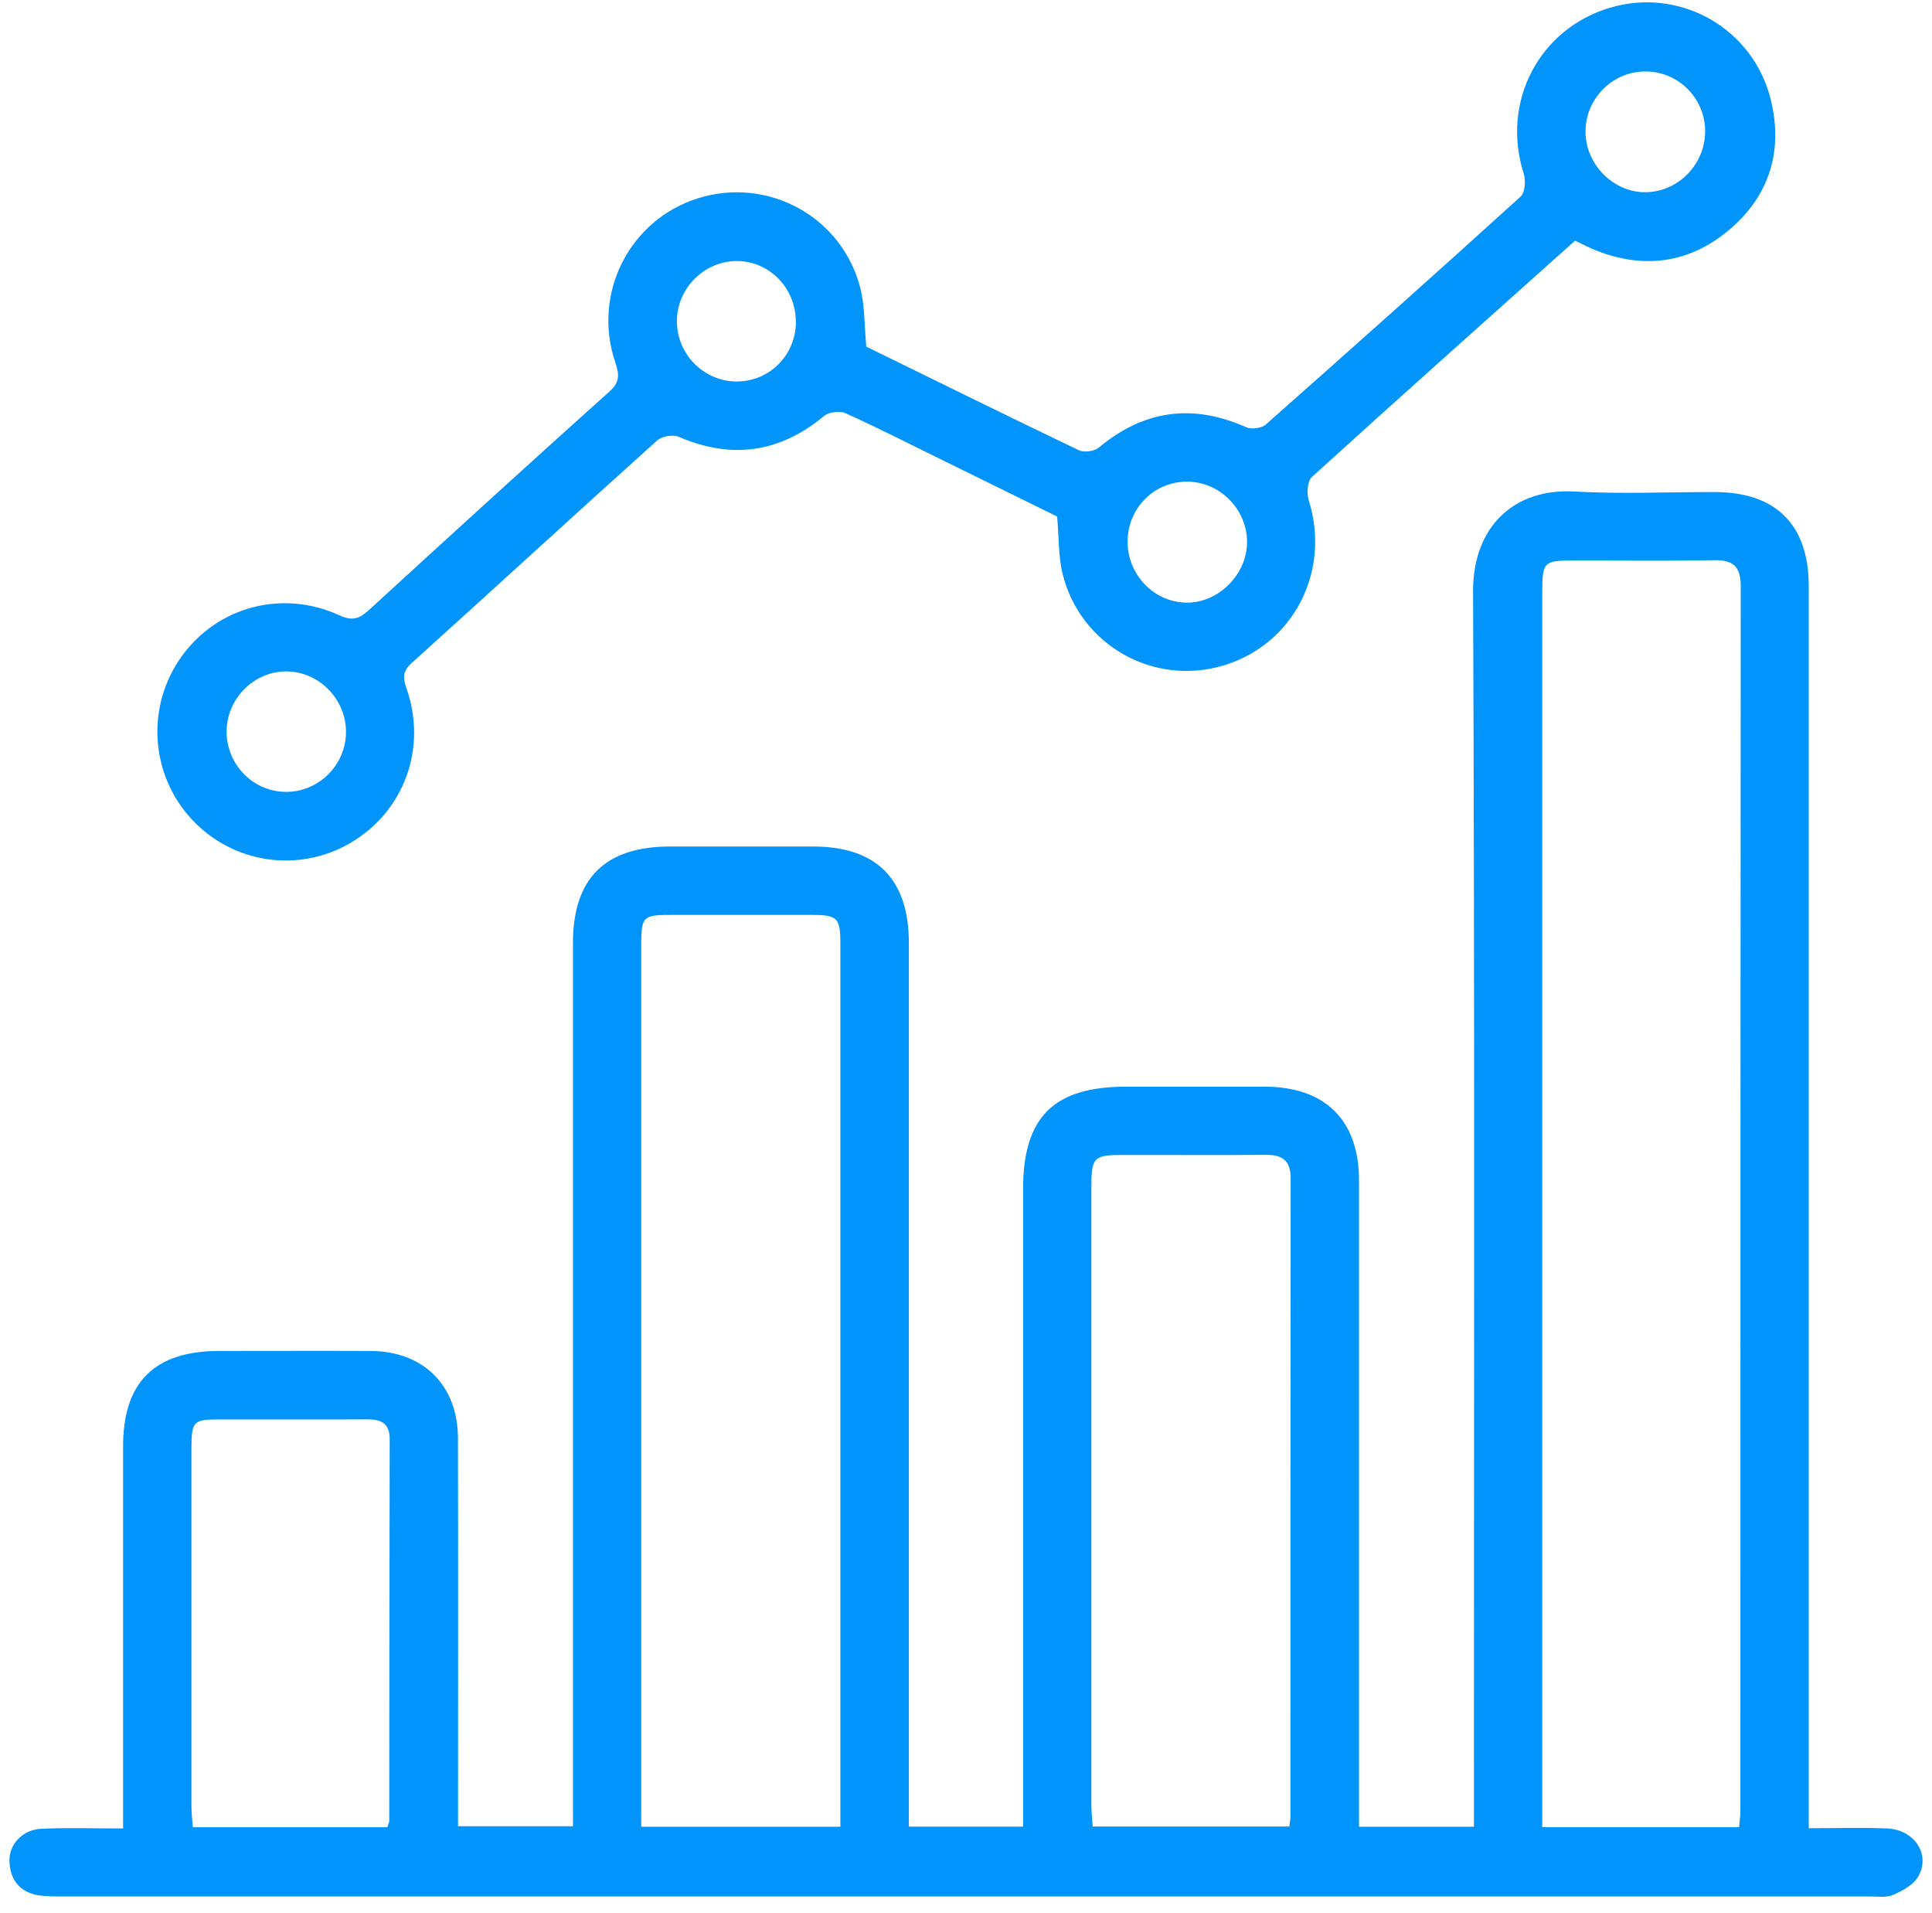
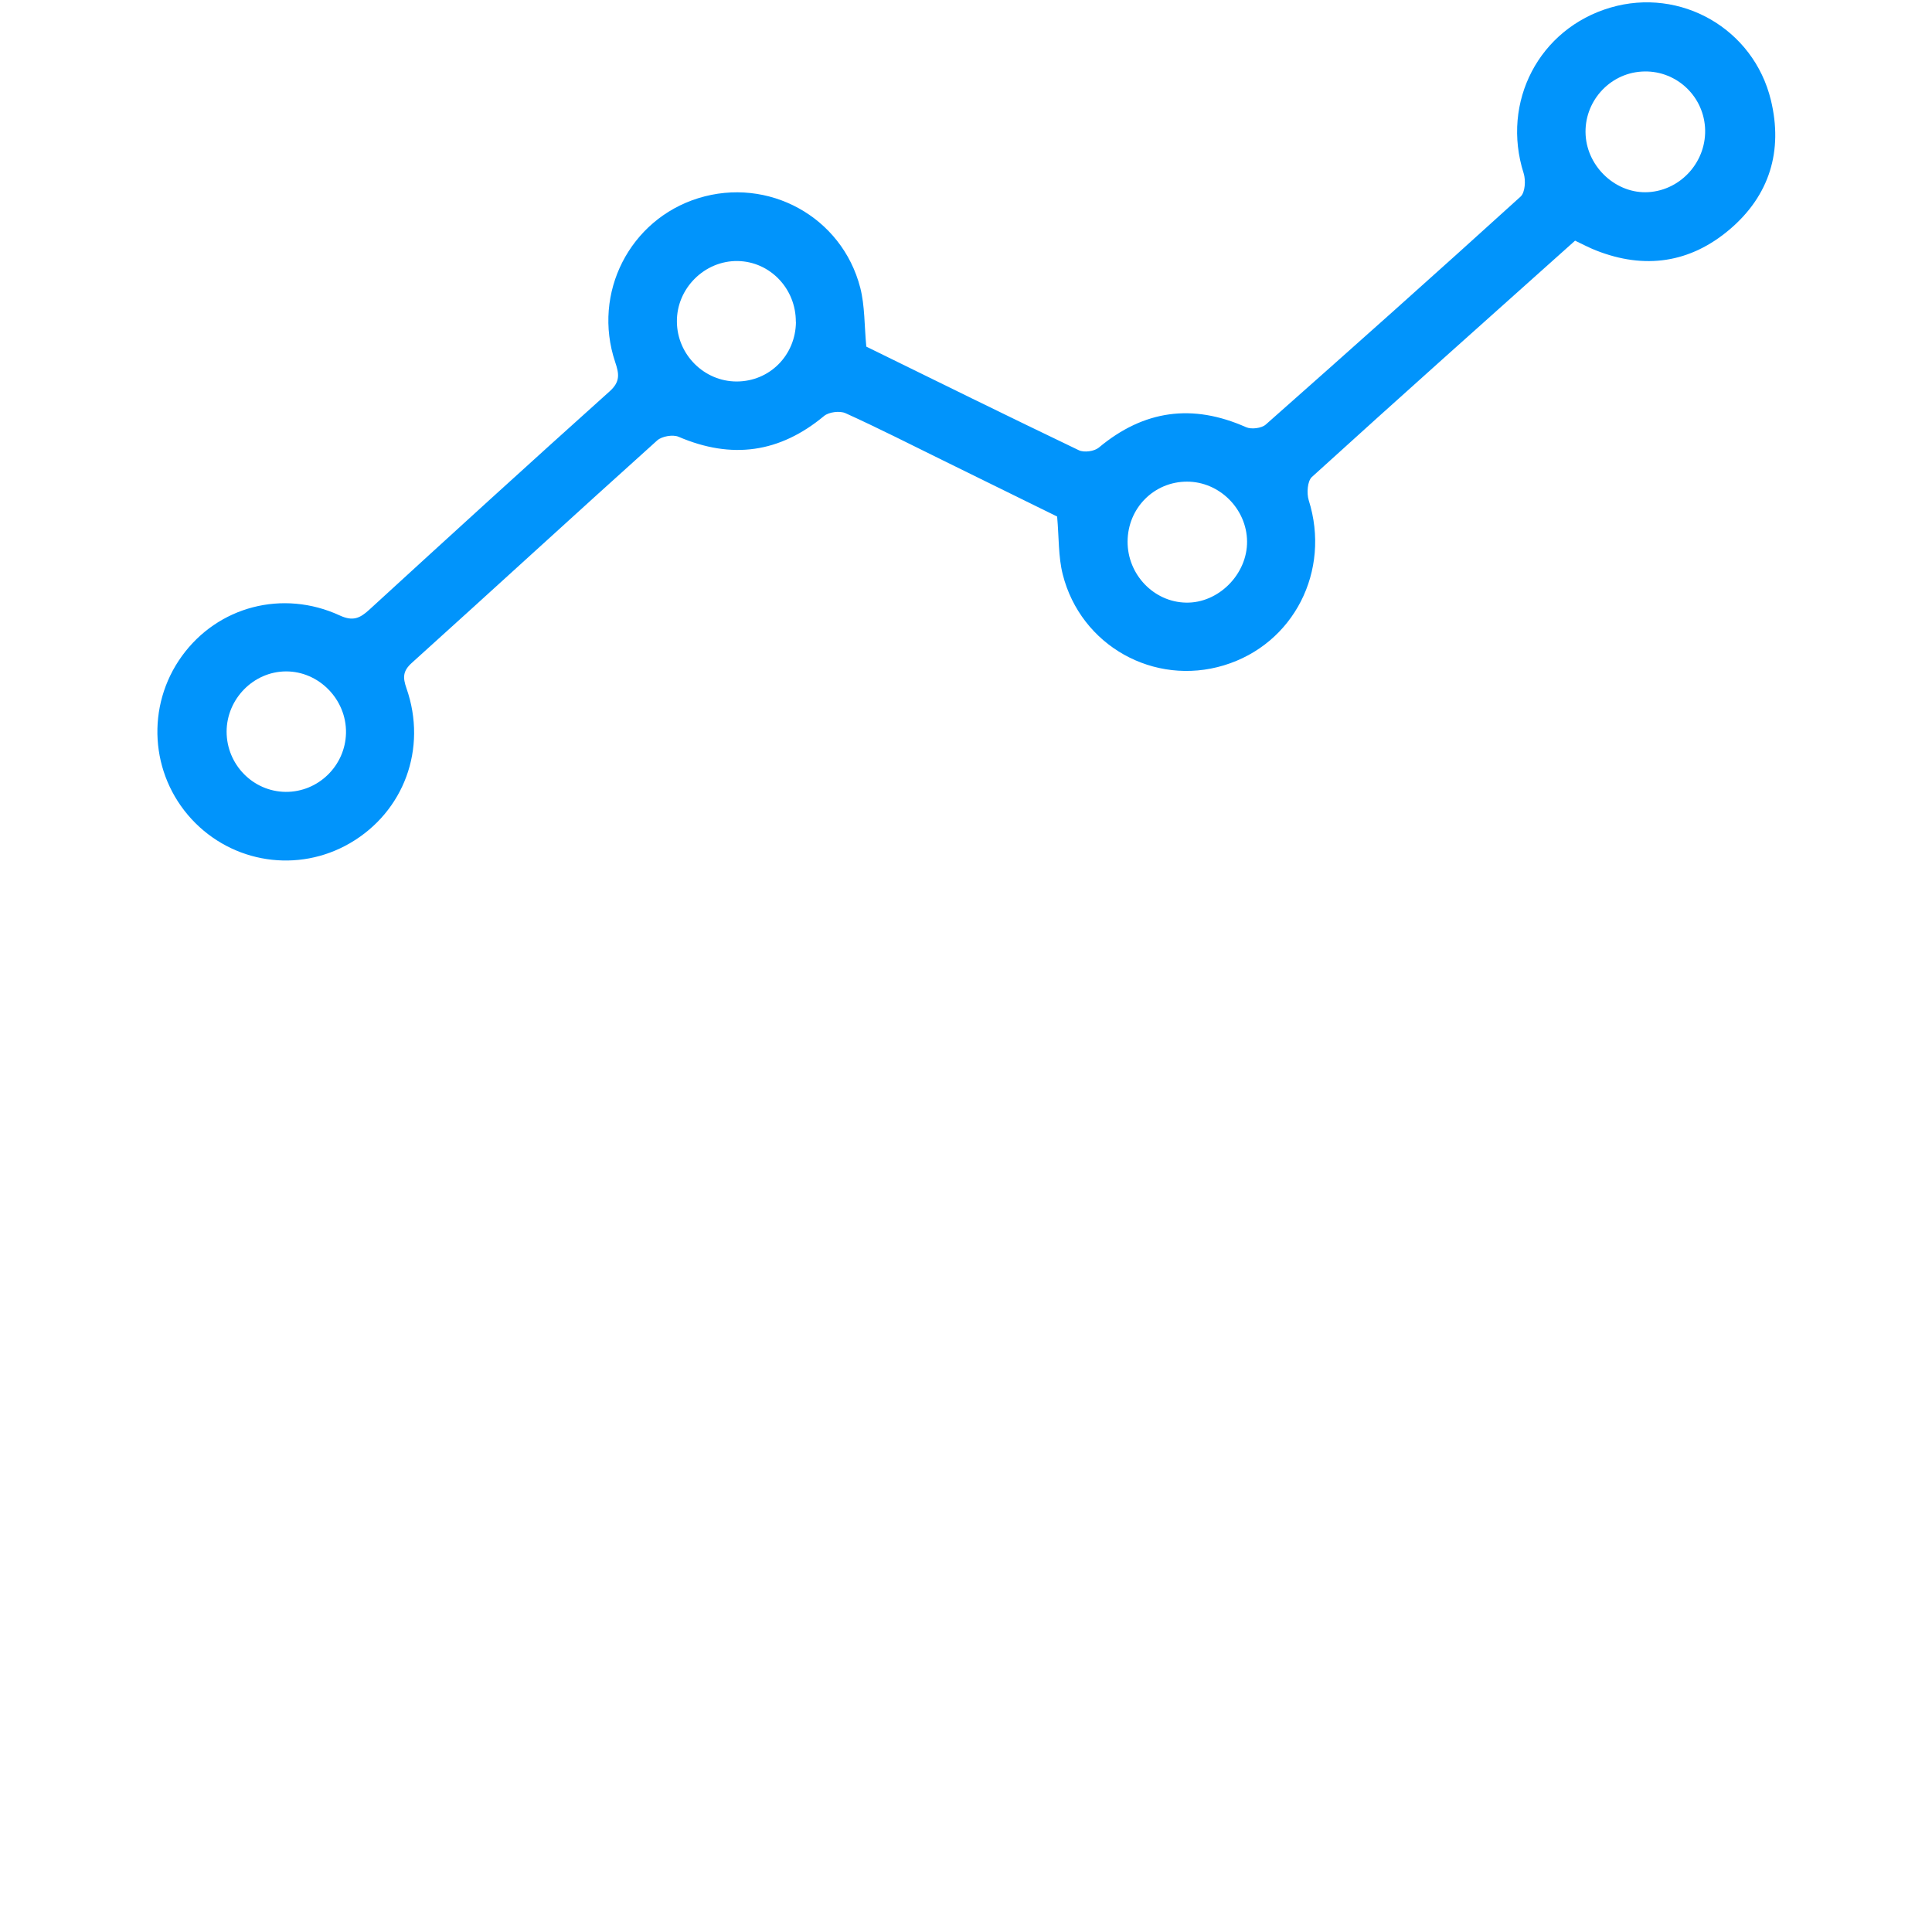
<svg xmlns="http://www.w3.org/2000/svg" width="102" height="101" viewBox="0 0 102 101" fill="none">
-   <path d="M47.983 96.421H54.015V94.912C54.015 84.193 54.015 73.479 54.015 62.761C54.015 58.967 55.632 57.362 59.448 57.362C61.889 57.362 64.336 57.362 66.777 57.362C69.965 57.367 71.749 59.135 71.749 62.306C71.749 73.249 71.749 84.187 71.749 95.13C71.749 95.54 71.749 95.944 71.749 96.427H77.816V94.979C77.816 73.732 77.861 52.491 77.771 31.244C77.754 27.719 80.016 25.766 83.119 25.946C85.594 26.086 88.08 25.968 90.561 25.974C93.765 25.985 95.493 27.708 95.493 30.935C95.493 52.255 95.493 73.575 95.493 94.895C95.493 95.377 95.493 95.854 95.493 96.505C96.941 96.505 98.288 96.46 99.624 96.517C101.094 96.578 101.958 97.925 101.251 99.087C100.993 99.513 100.432 99.811 99.949 100.024C99.596 100.176 99.136 100.108 98.726 100.108C66.923 100.108 35.114 100.108 3.311 100.108C2.896 100.108 2.481 100.108 2.076 100.052C1.078 99.906 0.55 99.272 0.5 98.29C0.449 97.37 1.184 96.578 2.194 96.533C3.575 96.472 4.961 96.517 6.499 96.517C6.499 95.939 6.499 95.501 6.499 95.069C6.499 88.828 6.499 82.588 6.499 76.341C6.499 72.957 8.165 71.313 11.566 71.313C14.238 71.313 16.903 71.302 19.575 71.313C22.341 71.324 24.165 73.12 24.177 75.898C24.193 82.251 24.182 88.609 24.182 94.962C24.182 95.411 24.182 95.86 24.182 96.399H30.249V95.024C30.249 79.944 30.249 64.865 30.249 49.791C30.249 46.368 31.938 44.684 35.378 44.684C37.898 44.684 40.417 44.684 42.937 44.684C46.276 44.69 47.983 46.402 47.983 49.774C47.983 63.877 47.983 77.975 47.983 92.078C47.983 93.503 47.983 94.923 47.983 96.421ZM91.818 96.444C91.846 96.09 91.885 95.832 91.885 95.568C91.885 74.029 91.885 52.491 91.902 30.952C91.902 29.919 91.52 29.555 90.504 29.571C88.024 29.616 85.543 29.582 83.063 29.588C81.497 29.588 81.424 29.661 81.424 31.266C81.424 52.58 81.424 73.895 81.424 95.209V96.449H91.818V96.444ZM44.368 96.427C44.368 95.927 44.368 95.518 44.368 95.114C44.368 85.528 44.368 75.943 44.368 66.358C44.368 60.83 44.368 55.308 44.368 49.78C44.368 48.45 44.2 48.298 42.87 48.293C40.462 48.293 38.06 48.293 35.653 48.293C33.863 48.293 33.852 48.304 33.852 50.15C33.852 65.146 33.852 80.147 33.852 95.142C33.852 95.546 33.852 95.95 33.852 96.427H44.368ZM68.068 96.421C68.096 96.208 68.129 96.062 68.129 95.916C68.129 84.675 68.129 73.44 68.141 62.199C68.141 61.251 67.692 60.953 66.822 60.959C64.302 60.981 61.788 60.959 59.268 60.965C57.747 60.965 57.618 61.094 57.618 62.654C57.618 73.519 57.618 84.378 57.618 95.243C57.618 95.635 57.663 96.028 57.686 96.416H68.062L68.068 96.421ZM20.45 96.449C20.506 96.264 20.551 96.191 20.551 96.124C20.557 89.406 20.557 82.683 20.574 75.966C20.574 75.084 20.074 74.916 19.333 74.922C16.741 74.939 14.153 74.922 11.561 74.927C10.208 74.927 10.113 75.028 10.107 76.426C10.107 82.734 10.107 89.041 10.107 95.349C10.107 95.709 10.152 96.062 10.18 96.455H20.45V96.449Z" fill="#0194FB" />
  <path d="M83.158 12.702C78.483 16.883 73.853 21.007 69.263 25.177C69.021 25.396 68.982 26.041 69.094 26.406C70.273 30.132 68.303 34.005 64.616 35.121C60.929 36.238 57.062 34.089 56.108 30.323C55.872 29.392 55.912 28.393 55.811 27.265C53.908 26.327 51.86 25.323 49.806 24.313C48.089 23.471 46.383 22.601 44.637 21.81C44.334 21.675 43.762 21.748 43.509 21.956C41.163 23.909 38.627 24.257 35.826 23.056C35.523 22.927 34.945 23.028 34.698 23.247C30.366 27.141 26.073 31.086 21.746 34.987C21.258 35.425 21.263 35.767 21.46 36.334C22.571 39.51 21.325 42.855 18.474 44.51C15.736 46.098 12.284 45.577 10.123 43.248C7.918 40.868 7.699 37.265 9.602 34.633C11.498 32.012 14.922 31.098 17.941 32.489C18.637 32.809 19.002 32.635 19.495 32.186C23.71 28.325 27.93 24.476 32.184 20.659C32.762 20.143 32.684 19.722 32.476 19.105C31.258 15.463 33.251 11.585 36.865 10.462C40.552 9.318 44.446 11.433 45.417 15.188C45.664 16.153 45.63 17.186 45.737 18.297C49.396 20.093 53.167 21.95 56.961 23.768C57.236 23.898 57.775 23.825 58.011 23.628C60.39 21.641 62.96 21.294 65.789 22.551C66.069 22.674 66.603 22.607 66.827 22.41C71.333 18.426 75.823 14.424 80.279 10.378C80.52 10.159 80.559 9.52 80.442 9.149C79.241 5.384 81.255 1.506 85.027 0.4C88.719 -0.683 92.58 1.506 93.495 5.288C94.141 7.959 93.428 10.316 91.323 12.107C89.23 13.886 86.828 14.234 84.258 13.218C83.91 13.083 83.579 12.904 83.152 12.702H83.158ZM87.025 10.143C88.781 10.036 90.139 8.476 90.016 6.708C89.892 4.974 88.394 3.661 86.66 3.779C84.937 3.891 83.612 5.4 83.713 7.129C83.814 8.846 85.347 10.243 87.019 10.143H87.025ZM42.016 16.995C42.028 15.244 40.658 13.807 38.947 13.779C37.196 13.751 35.714 15.227 35.737 16.989C35.753 18.718 37.173 20.137 38.891 20.137C40.63 20.137 42.005 18.757 42.022 16.995H42.016ZM59.531 28.578C59.52 30.318 60.906 31.777 62.612 31.81C64.324 31.85 65.856 30.312 65.839 28.578C65.822 26.861 64.38 25.424 62.669 25.424C60.929 25.424 59.543 26.816 59.531 28.578ZM15.079 41.8C16.802 41.816 18.233 40.419 18.267 38.691C18.3 36.928 16.841 35.43 15.09 35.441C13.384 35.453 11.97 36.889 11.964 38.618C11.964 40.357 13.356 41.783 15.079 41.8Z" fill="#0194FB" />
</svg>